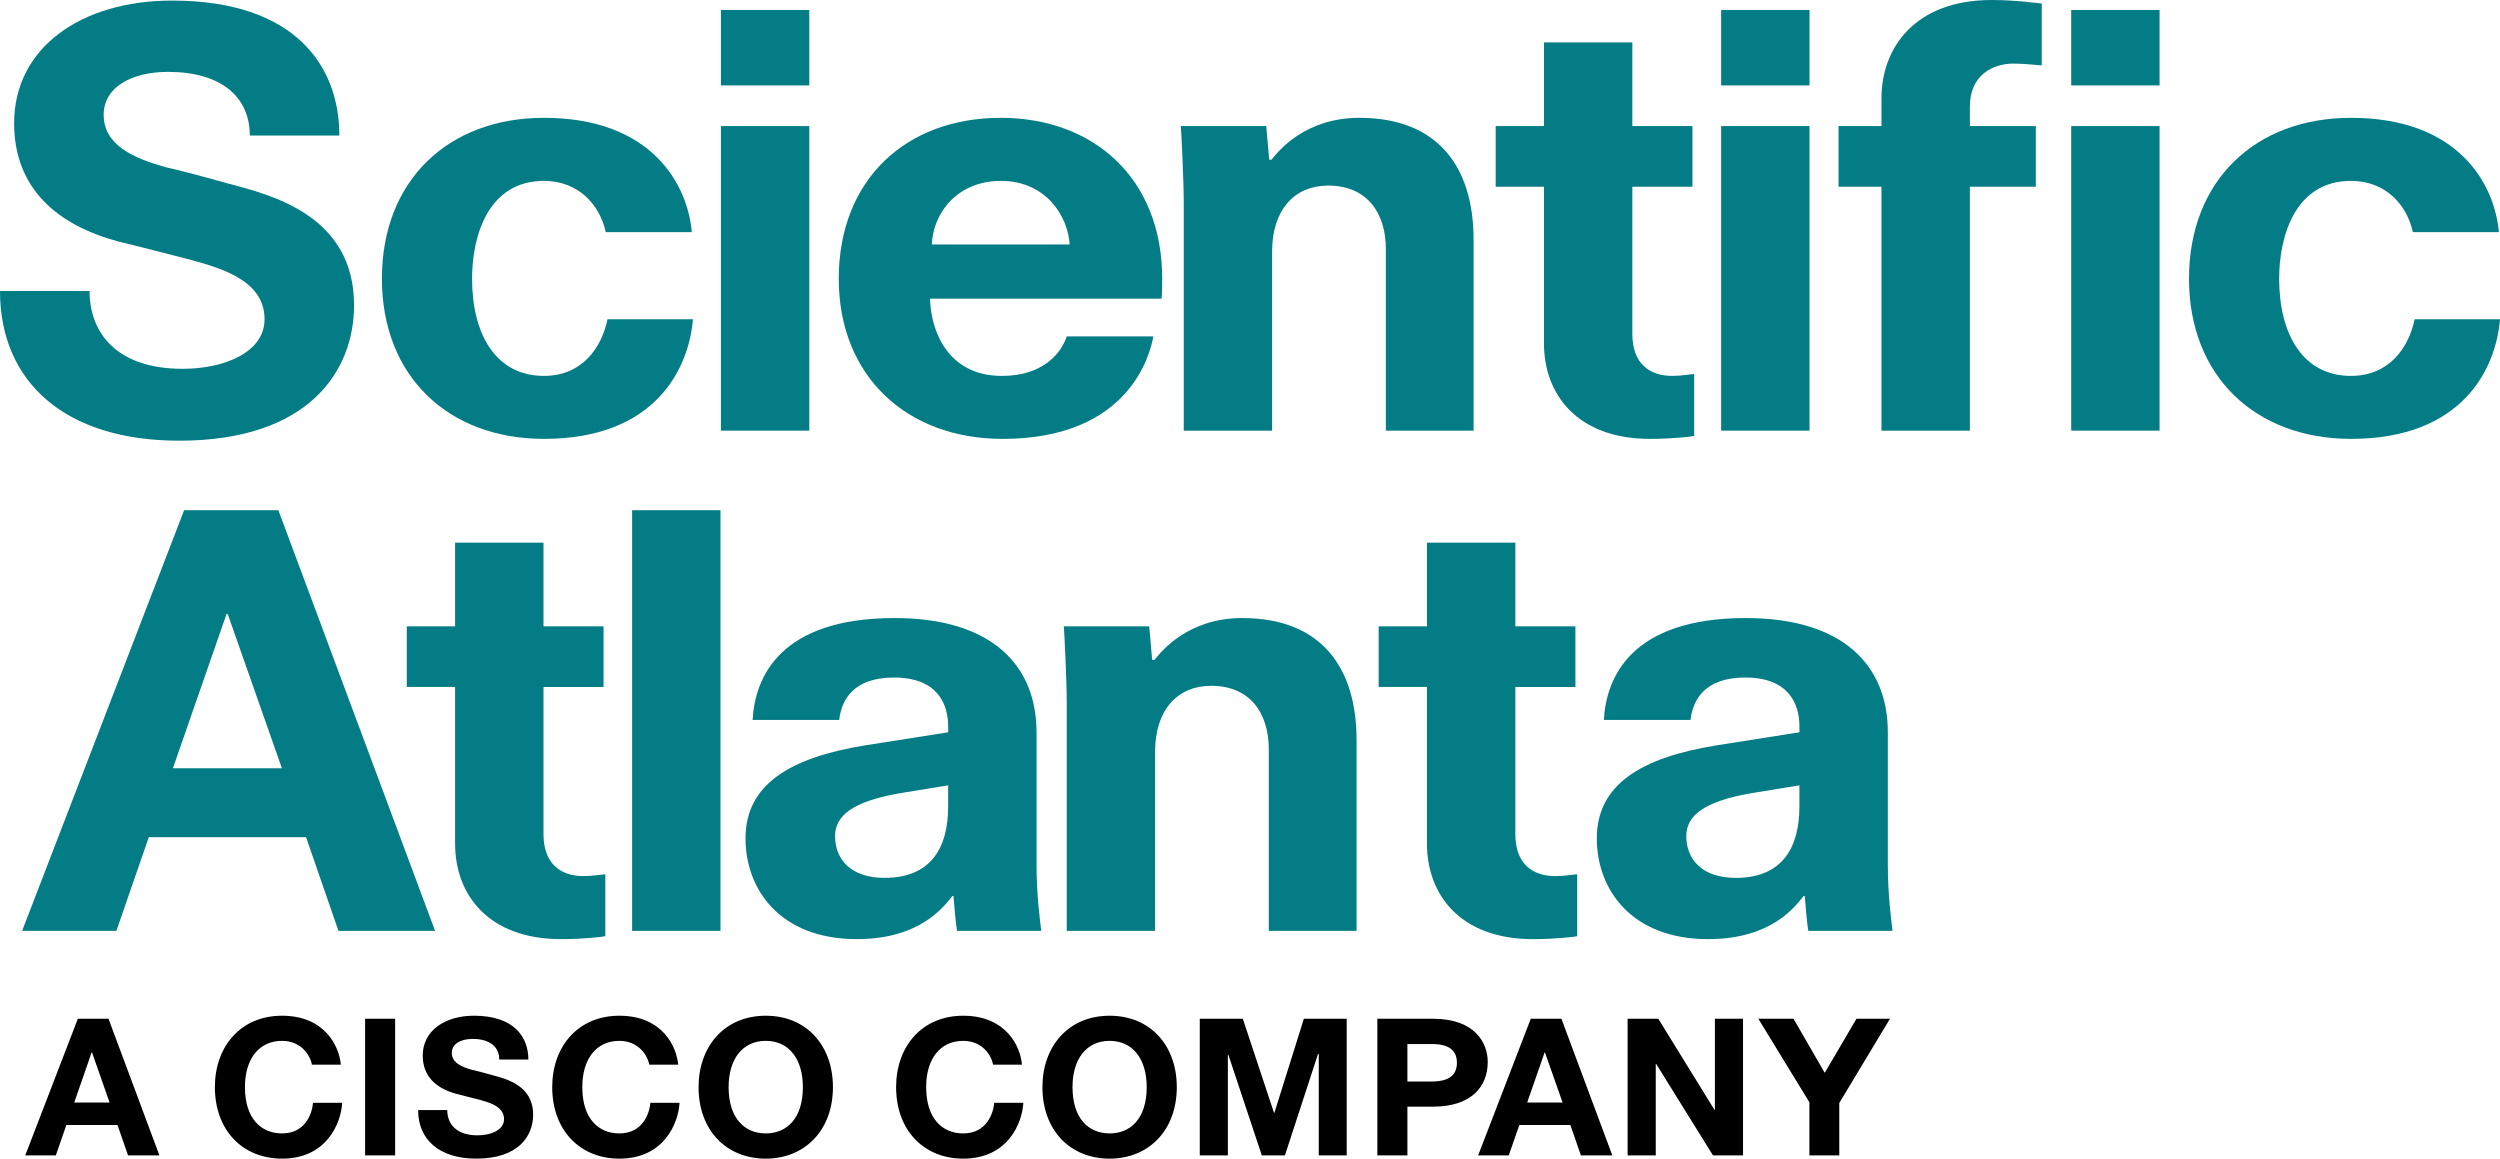
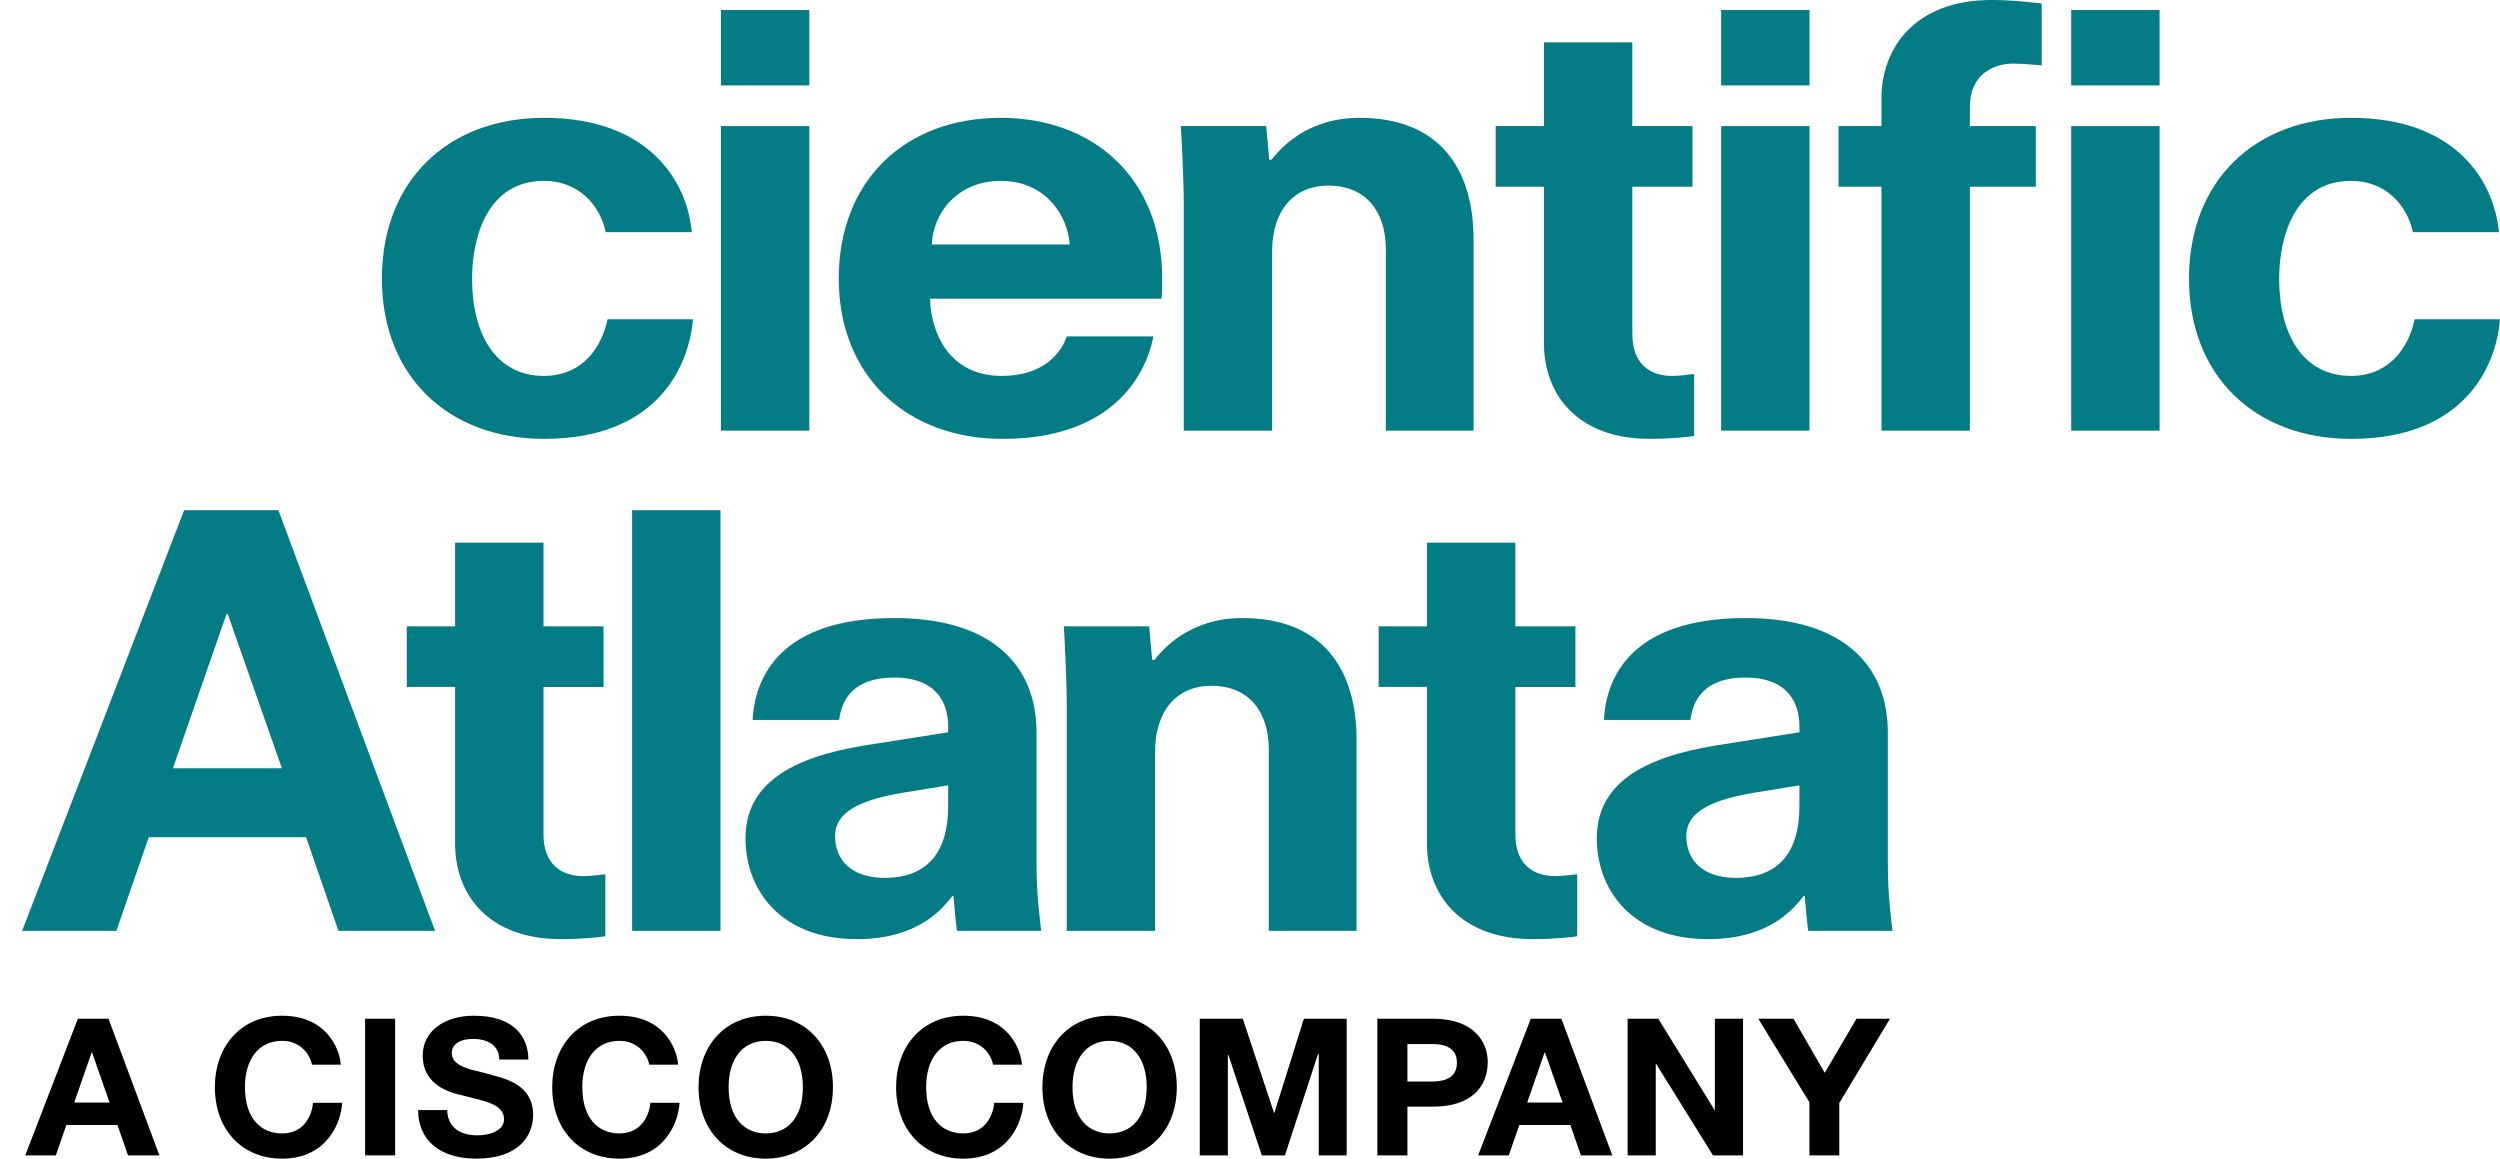
<svg xmlns="http://www.w3.org/2000/svg" version="1.0" id="Layer_1" x="0px" y="0px" width="300px" height="139.037px" viewBox="0 0 300 139.037" enable-background="new 0 0 300 139.037" xml:space="preserve">
  <path d="M13.019,122.247l6.109,16.398h-3.766l-1.262-3.645H7.964l-1.264,3.645H3.031l6.312-16.398H13.019 M13.151,132.308  l-2.106-6.014h-0.049l-2.089,6.014H13.151z" />
  <path d="M41.062,132.333c-0.122,2.349-1.795,6.704-7.213,6.704c-4.754,0-8.063-3.421-8.063-8.585c0-4.849,3.074-8.565,8.063-8.565  c5.21,0,6.883,3.782,7.047,5.876h-3.464c-0.205-1.15-1.311-2.861-3.583-2.861c-2.779,0-4.456,2.176-4.456,5.551  c0,3.769,1.93,5.557,4.456,5.557c2.803,0,3.603-2.387,3.716-3.676H41.062" />
  <rect x="43.813" y="122.247" width="3.602" height="16.398" />
  <path d="M63.404,127.146c-0.946,0-2.48,0-3.492,0c0-1.514-1.126-2.477-3.19-2.477c-1.382,0-2.505,0.567-2.505,1.673  c0,1.191,1.193,1.693,2.433,2.041c0.533,0.114,1.656,0.409,2.367,0.617c1.77,0.463,4.96,1.267,4.96,4.76  c0,2.569-1.766,5.276-6.821,5.276c-4.456,0-6.981-2.29-6.981-5.828c0.829,0,2.803,0,3.497,0c0,1.628,1.049,3.032,3.624,3.032  c1.627,0,3.19-0.642,3.19-1.931c0-1.587-1.815-2.04-3.329-2.436c-0.922-0.226-1.494-0.391-2.367-0.603  c-2.391-0.638-4.063-2.063-4.063-4.604c0-2.97,2.643-4.781,6.159-4.781C61.704,121.887,63.404,124.458,63.404,127.146" />
  <path d="M81.545,132.333c-0.122,2.349-1.795,6.704-7.22,6.704c-4.75,0-8.059-3.421-8.059-8.585c0-4.849,3.077-8.565,8.059-8.565  c5.217,0,6.89,3.782,7.053,5.876h-3.465c-0.206-1.15-1.316-2.861-3.588-2.861c-2.776,0-4.449,2.176-4.449,5.551  c0,3.769,1.927,5.557,4.449,5.557c2.803,0,3.607-2.387,3.724-3.676H81.545" />
  <path d="M99.953,130.452c0,5.211-3.402,8.585-8.063,8.585c-4.75,0-8.063-3.421-8.063-8.585c0-4.849,3.081-8.565,8.063-8.565  C96.803,121.887,99.953,125.483,99.953,130.452 M96.346,130.452c0-3.352-1.656-5.551-4.456-5.551c-2.778,0-4.456,2.176-4.456,5.551  c0,3.769,1.934,5.557,4.456,5.557C94.416,136.009,96.346,134.221,96.346,130.452z" />
  <path d="M122.8,132.333c-0.117,2.349-1.787,6.704-7.213,6.704c-4.749,0-8.054-3.421-8.054-8.585c0-4.849,3.072-8.565,8.054-8.565  c5.215,0,6.892,3.782,7.047,5.876h-3.468c-0.201-1.15-1.306-2.861-3.58-2.861c-2.778,0-4.447,2.176-4.447,5.551  c0,3.769,1.927,5.557,4.447,5.557c2.8,0,3.61-2.387,3.725-3.676H122.8" />
  <path d="M141.216,130.452c0,5.211-3.4,8.585-8.066,8.585c-4.75,0-8.059-3.421-8.059-8.585c0-4.849,3.081-8.565,8.059-8.565  C138.069,121.887,141.216,125.483,141.216,130.452 M137.604,130.452c0-3.352-1.651-5.551-4.454-5.551  c-2.772,0-4.449,2.176-4.449,5.551c0,3.769,1.93,5.557,4.449,5.557C135.682,136.009,137.604,134.221,137.604,130.452z" />
  <polyline points="149.136,122.247 152.878,133.531 152.929,133.531 156.465,122.247 161.604,122.247 161.604,138.646   158.251,138.646 158.251,126.479 158.163,126.479 154.191,138.646 151.417,138.646 147.409,126.592 147.343,126.592   147.343,138.646 143.973,138.646 143.973,122.247 149.136,122.247 " />
  <path d="M168.889,132.797v5.849h-3.607v-16.398c4.893,0,6.665,0,6.665,0c5.092,0,6.581,2.942,6.581,5.173  c0,2.99-1.973,5.377-6.581,5.377H168.889 M171.821,129.782c2.067,0,3.008-0.781,3.008-2.248c0-1.352-0.778-2.249-3.008-2.249  c0,0-2.087,0-2.933,0v4.497C169.896,129.782,171.821,129.782,171.821,129.782z" />
  <path d="M187.368,122.247l6.11,16.398h-3.77l-1.265-3.645h-6.124l-1.266,3.645h-3.675l6.317-16.398H187.368 M187.511,132.308  l-2.115-6.014h-0.044l-2.091,6.014H187.511z" />
  <polyline points="198.993,122.247 205.739,133.186 205.787,133.186 205.787,122.247 209.163,122.247 209.163,138.646   205.558,138.646 198.736,127.666 198.692,127.666 198.692,138.646 195.313,138.646 195.313,122.247 198.993,122.247 " />
  <polyline points="220.714,132.36 220.714,138.646 217.128,138.646 217.128,132.271 210.997,122.247 215.22,122.247 218.945,128.706   218.988,128.706 222.778,122.247 226.798,122.247 220.714,132.36 " />
-   <path fill="#037C85" d="M40.722,16.264c-2.899,0-7.636,0-10.744,0c0-4.667-3.468-7.639-9.829-7.639  c-4.245,0-7.709,1.766-7.709,5.161c0,3.673,3.679,5.232,7.498,6.295c1.622,0.354,5.09,1.272,7.279,1.903  c5.447,1.419,15.269,3.895,15.269,14.642c0,7.909-5.444,16.258-20.992,16.258C7.778,52.883,0,45.809,0,34.919  c2.546,0,8.622,0,10.747,0c0,5.028,3.25,9.338,11.17,9.338c5.016,0,9.829-1.982,9.829-5.943c0-4.873-5.586-6.288-10.251-7.494  c-2.827-0.706-4.598-1.198-7.283-1.835C6.859,27.006,1.698,22.625,1.698,14.777c0-9.118,8.13-14.708,18.947-14.708  C35.491,0.069,40.722,7.986,40.722,16.264" />
  <path fill="#037C85" d="M83.156,38.314c-0.496,5.869-4.452,14.351-17.884,14.351c-11.453,0-19.442-7.494-19.442-19.224  c0-11.812,7.99-19.302,19.442-19.302c12.938,0,17.25,7.993,17.746,13.716H72.693c-0.71-3.25-3.253-6.149-7.421-6.149  c-6.721,0-8.623,6.645-8.623,11.735c0,6.645,2.827,11.667,8.623,11.667c4.595,0,6.926-3.398,7.633-6.794H83.156" />
  <path fill="#037C85" d="M97.116,10.252H86.51V1.203h10.605V10.252z M97.116,51.677H86.51V15.13h10.605V51.677z" />
  <path fill="#037C85" d="M111.606,35.842c0.069,3.534,1.91,9.267,8.627,9.267c5.162,0,7.21-2.976,7.775-4.742h10.394  c-0.354,1.985-2.759,12.299-18.103,12.299c-11.447,0-19.647-7.494-19.647-19.224c0-11.812,7.988-19.302,19.439-19.302  c11.101,0,19.37,7.213,19.37,19.302c0,0.774,0,1.627-0.073,2.4H111.606 M128.361,29.339c-0.211-3.389-2.827-7.633-8.269-7.633  c-5.163,0-8.132,3.818-8.271,7.633H128.361z" />
  <path fill="#037C85" d="M152.654,51.677H142.05c0-24.735,0-27.359,0-27.359c0-2.612-0.277-8.408-0.354-9.188c0,0,0.783,0,10.252,0  l0.355,4.03h0.283c0.846-1.061,4.033-5.021,10.536-5.021c9.47,0,13.709,5.941,13.709,14.631c0,0,0,9.191,0,22.907h-10.528  c0-15.69,0-21.77,0-21.77c0-4.383-2.268-7.636-6.93-7.636c-4.032,0-6.72,2.899-6.72,7.916V51.677" />
  <path fill="#037C85" d="M203.301,44.887c0,0.502,0,6.651,0,7.424c-0.207,0.073-2.615,0.354-5.299,0.354  c-8.76,0-12.725-5.369-12.725-11.451c0-0.563,0-17.669,0-18.805h-5.796V15.13h5.796V5.09h10.604v10.04h7.213v7.279h-7.213  c0,0.919,0,17.392,0,17.676c0,3.534,2.05,5.023,4.805,5.023C201.751,45.109,203.022,44.887,203.301,44.887" />
  <path fill="#037C85" d="M217.142,10.252h-10.604V1.203h10.604V10.252z M217.142,51.677h-10.604V15.13h10.604V51.677z" />
  <path fill="#037C85" d="M236.383,12.796c0,0,0,0.288,0,2.334h7.917v7.279h-7.917c0,0,0,11.383,0,29.268h-10.607  c0-17.531,0-29.268,0-29.268h-5.152V15.13h5.152c0-2.757,0-3.326,0-3.326C225.775,5.728,229.809,0,238.998,0  c2.971,0,5.87,0.423,6.009,0.423c0,0.78,0,6.929,0,7.424c-0.284,0-1.982-0.215-3.39-0.215  C239.072,7.633,236.383,9.047,236.383,12.796" />
  <path fill="#037C85" d="M259.149,10.252h-10.604V1.203h10.604V10.252z M259.149,51.677h-10.604V15.13h10.604V51.677z" />
  <path fill="#037C85" d="M300,38.314c-0.48,5.869-4.446,14.351-17.881,14.351c-11.446,0-19.438-7.494-19.438-19.224  c0-11.812,7.991-19.302,19.438-19.302c12.941,0,17.251,7.993,17.745,13.716h-10.319c-0.703-3.25-3.255-6.149-7.426-6.149  c-6.709,0-8.621,6.645-8.621,11.735c0,6.645,2.825,11.667,8.621,11.667c4.598,0,6.929-3.398,7.636-6.794H300" />
  <path fill="#037C85" d="M33.405,61.227l18.805,50.478H40.615l-3.888-11.243H17.855l-3.889,11.243H2.654l19.439-50.478H33.405   M33.828,92.189l-6.506-18.519h-0.135l-6.438,18.519H33.828z" />
  <path fill="#037C85" d="M72.64,104.918c0,0.499,0,6.645,0,7.425c-0.215,0.069-2.615,0.354-5.303,0.354  c-8.77,0-12.725-5.371-12.725-11.454c0-0.565,0-17.673,0-18.807h-5.797v-7.278h5.797V65.119h10.608v10.039h7.205v7.278h-7.205  c0,0.918,0,17.389,0,17.673c0,3.537,2.047,5.024,4.804,5.024C71.085,105.133,72.358,104.918,72.64,104.918" />
  <rect x="75.853" y="61.225" fill="#037C85" width="10.605" height="50.48" />
  <path fill="#037C85" d="M107.345,74.167c11.808,0,17.039,5.795,17.039,13.709c0,4.604,0,10.463,0,15.77  c0,3.815,0.419,6.787,0.565,8.059c-1.271,0-9.118,0-10.109,0c-0.142-0.85-0.354-3.253-0.423-4.179c0,0,0,0-0.142,0  c-0.922,1.137-3.746,5.17-11.453,5.17c-9.193,0-13.361-5.943-13.361-12.089c0-6.367,5.16-9.69,14.42-11.174  c0,0,6.295-0.989,9.898-1.558c0-0.486,0-0.707,0-0.707c0-2.681-1.274-5.865-6.506-5.865c-4.877,0-6.292,2.691-6.572,5.089  c0,0-3.035,0-10.39,0C90.591,81.238,93.629,74.167,107.345,74.167 M108.125,95.165c-5.865,0.99-7.917,2.754-7.917,5.158  c0,2.758,1.837,5.021,5.939,5.021c5.511,0,7.631-3.538,7.631-8.559c0,0,0-0.914,0-2.546  C111.589,94.594,108.125,95.165,108.125,95.165z" />
  <path fill="#037C85" d="M138.609,111.705h-10.6c0-24.748,0-27.359,0-27.359c0-2.615-0.281-8.413-0.354-9.188c0,0,0.778,0,10.251,0  l0.354,4.024h0.283c0.846-1.059,4.029-5.016,10.532-5.016c9.471,0,13.713,5.934,13.713,14.63c0,0,0,9.189,0,22.909h-10.532  c0-15.702,0-21.779,0-21.779c0-4.374-2.26-7.632-6.924-7.632c-4.029,0-6.723,2.901-6.723,7.917V111.705" />
  <path fill="#037C85" d="M189.263,104.918c0,0.499,0,6.645,0,7.425c-0.213,0.069-2.612,0.354-5.302,0.354  c-8.766,0-12.725-5.371-12.725-11.454c0-0.565,0-17.673,0-18.807h-5.799v-7.278h5.799V65.119h10.607v10.039h7.206v7.278h-7.206  c0,0.918,0,17.389,0,17.673c0,3.537,2.046,5.024,4.807,5.024C187.706,105.133,188.979,104.918,189.263,104.918" />
  <path fill="#037C85" d="M209.499,74.167c11.804,0,17.041,5.795,17.041,13.709c0,4.604,0,10.463,0,15.77  c0,3.815,0.413,6.787,0.562,8.059c-1.275,0-9.121,0-10.109,0c-0.142-0.85-0.354-3.253-0.422-4.179c0,0,0,0-0.146,0  c-0.921,1.137-3.743,5.17-11.45,5.17c-9.189,0-13.357-5.943-13.357-12.089c0-6.367,5.157-9.69,14.42-11.174  c0,0,6.294-0.989,9.894-1.558c0-0.486,0-0.707,0-0.707c0-2.681-1.272-5.865-6.503-5.865c-4.872,0-6.293,2.691-6.571,5.089  c0,0-3.038,0-10.393,0C192.741,81.238,195.785,74.167,209.499,74.167 M210.273,95.165c-5.866,0.99-7.917,2.754-7.917,5.158  c0,2.758,1.837,5.021,5.941,5.021c5.508,0,7.633-3.538,7.633-8.559c0,0,0-0.914,0-2.546  C213.741,94.594,210.273,95.165,210.273,95.165z" />
</svg>